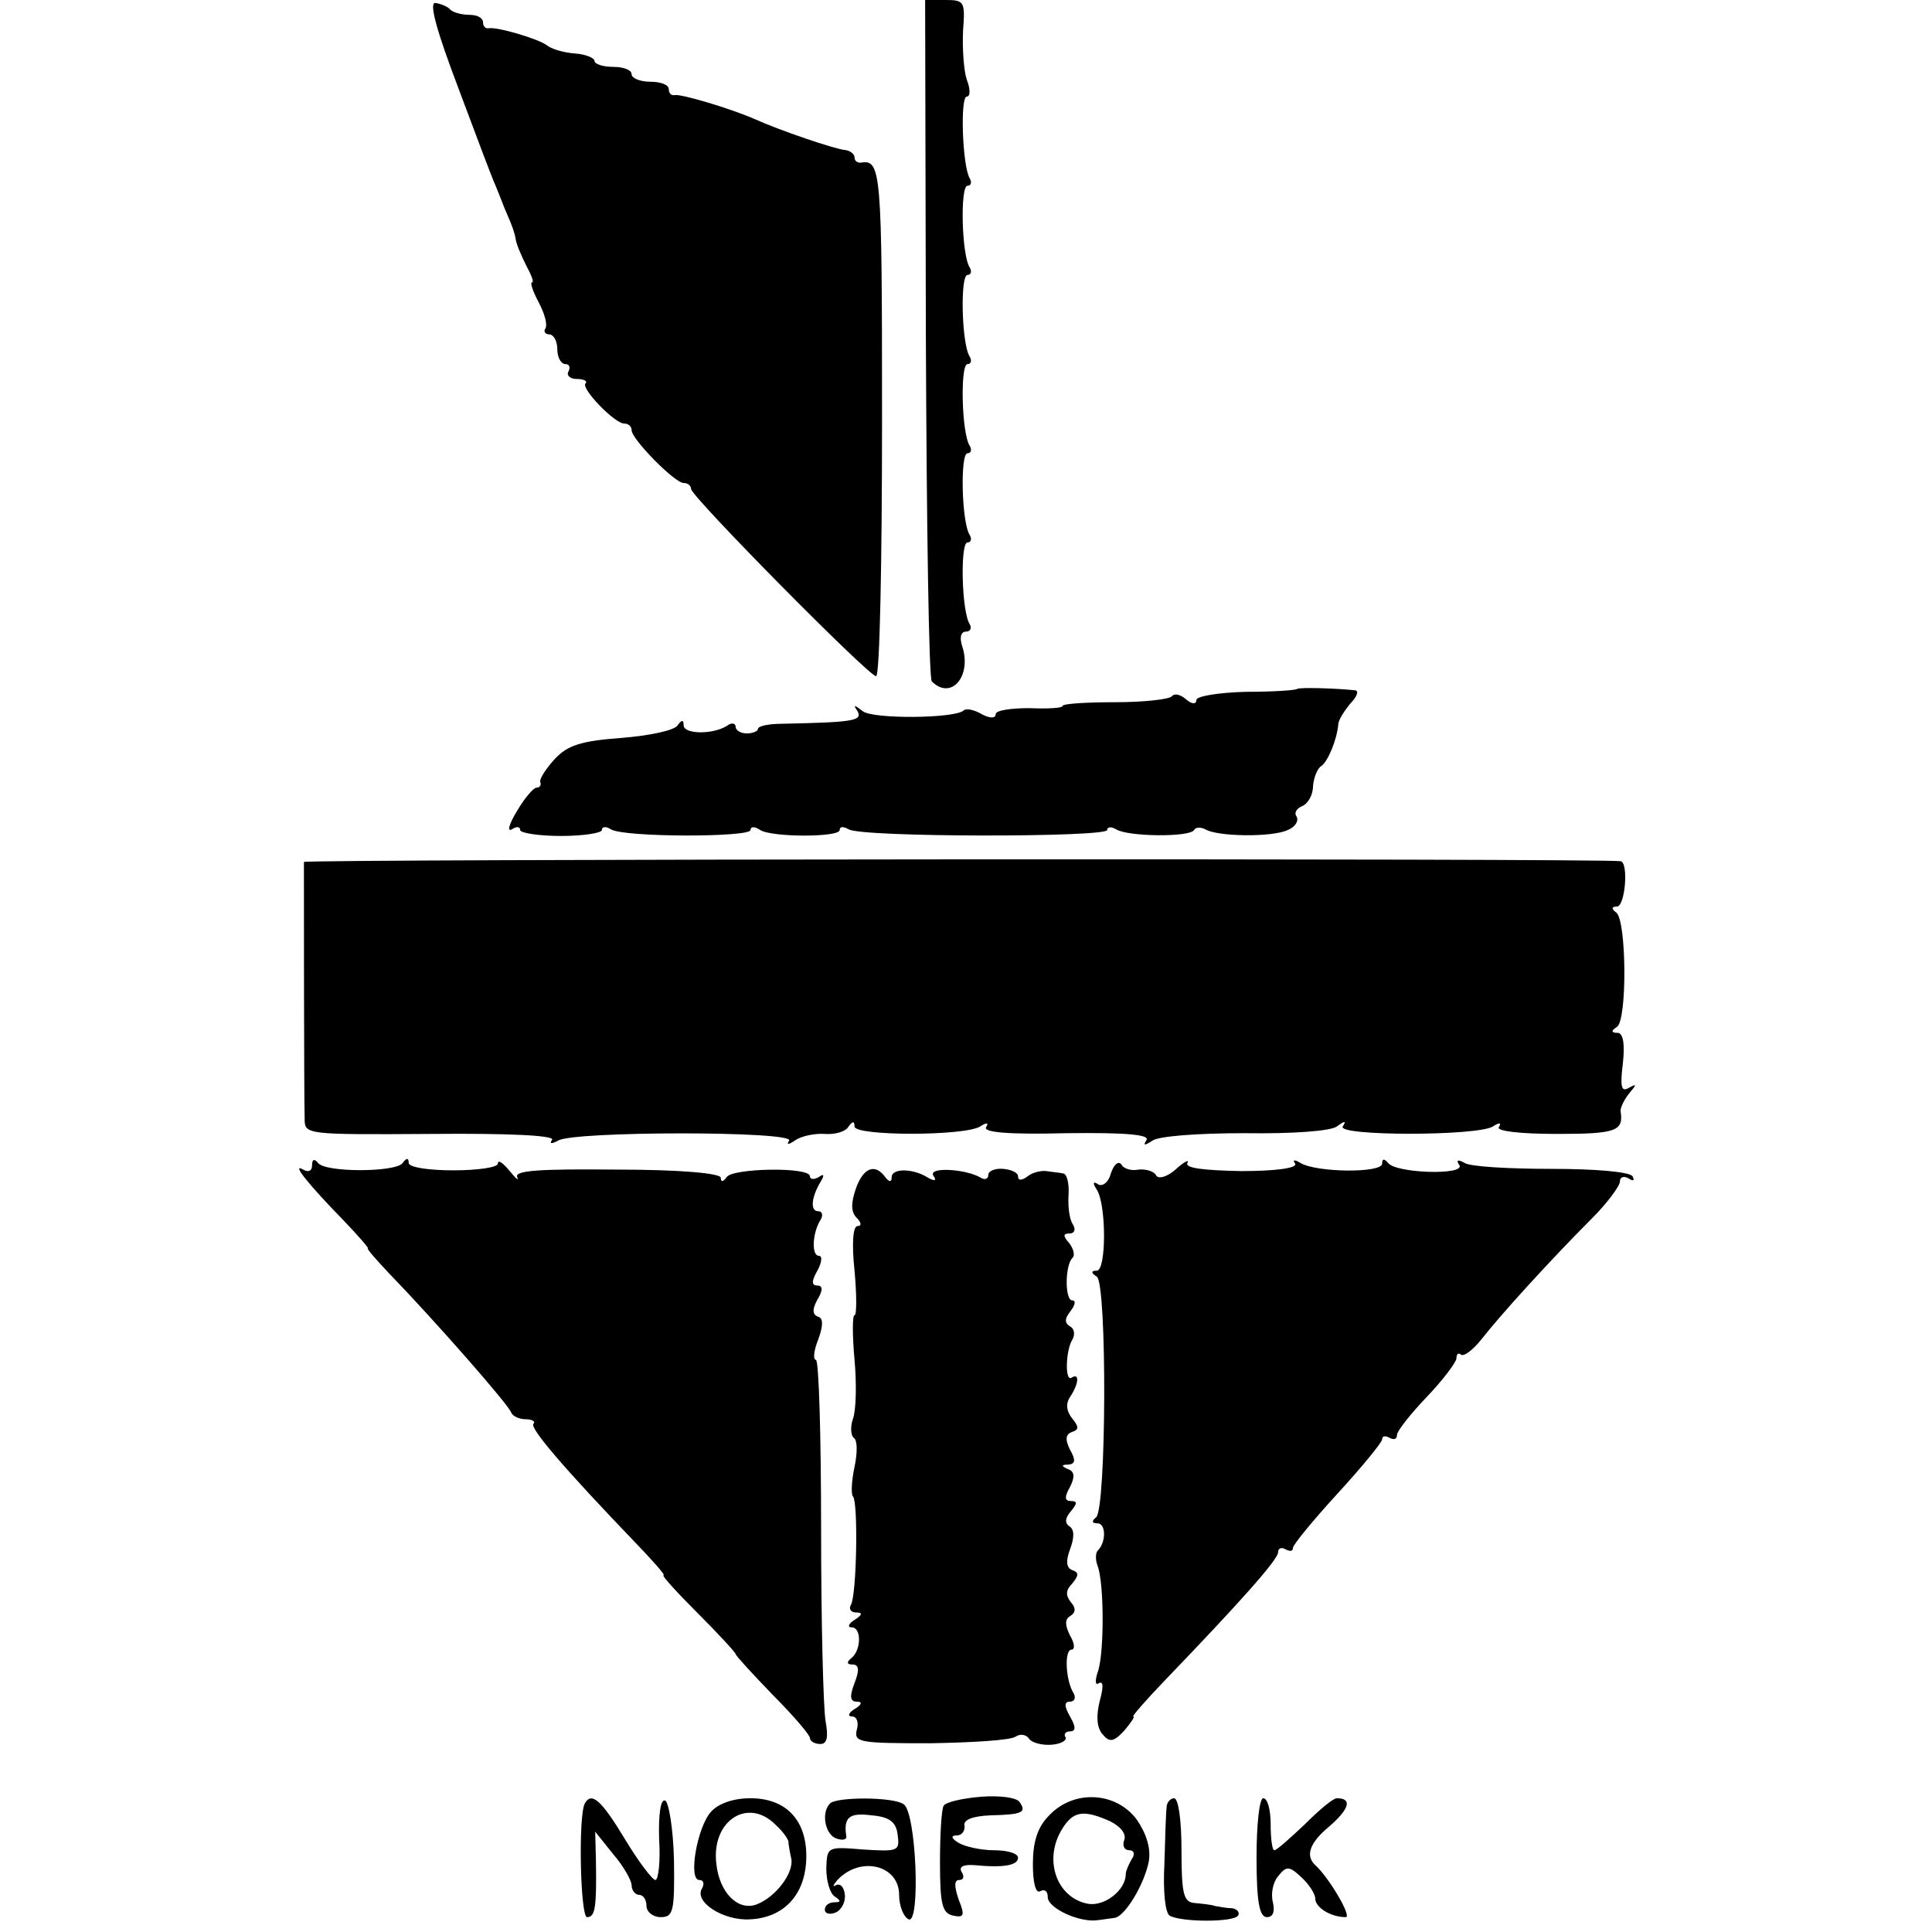
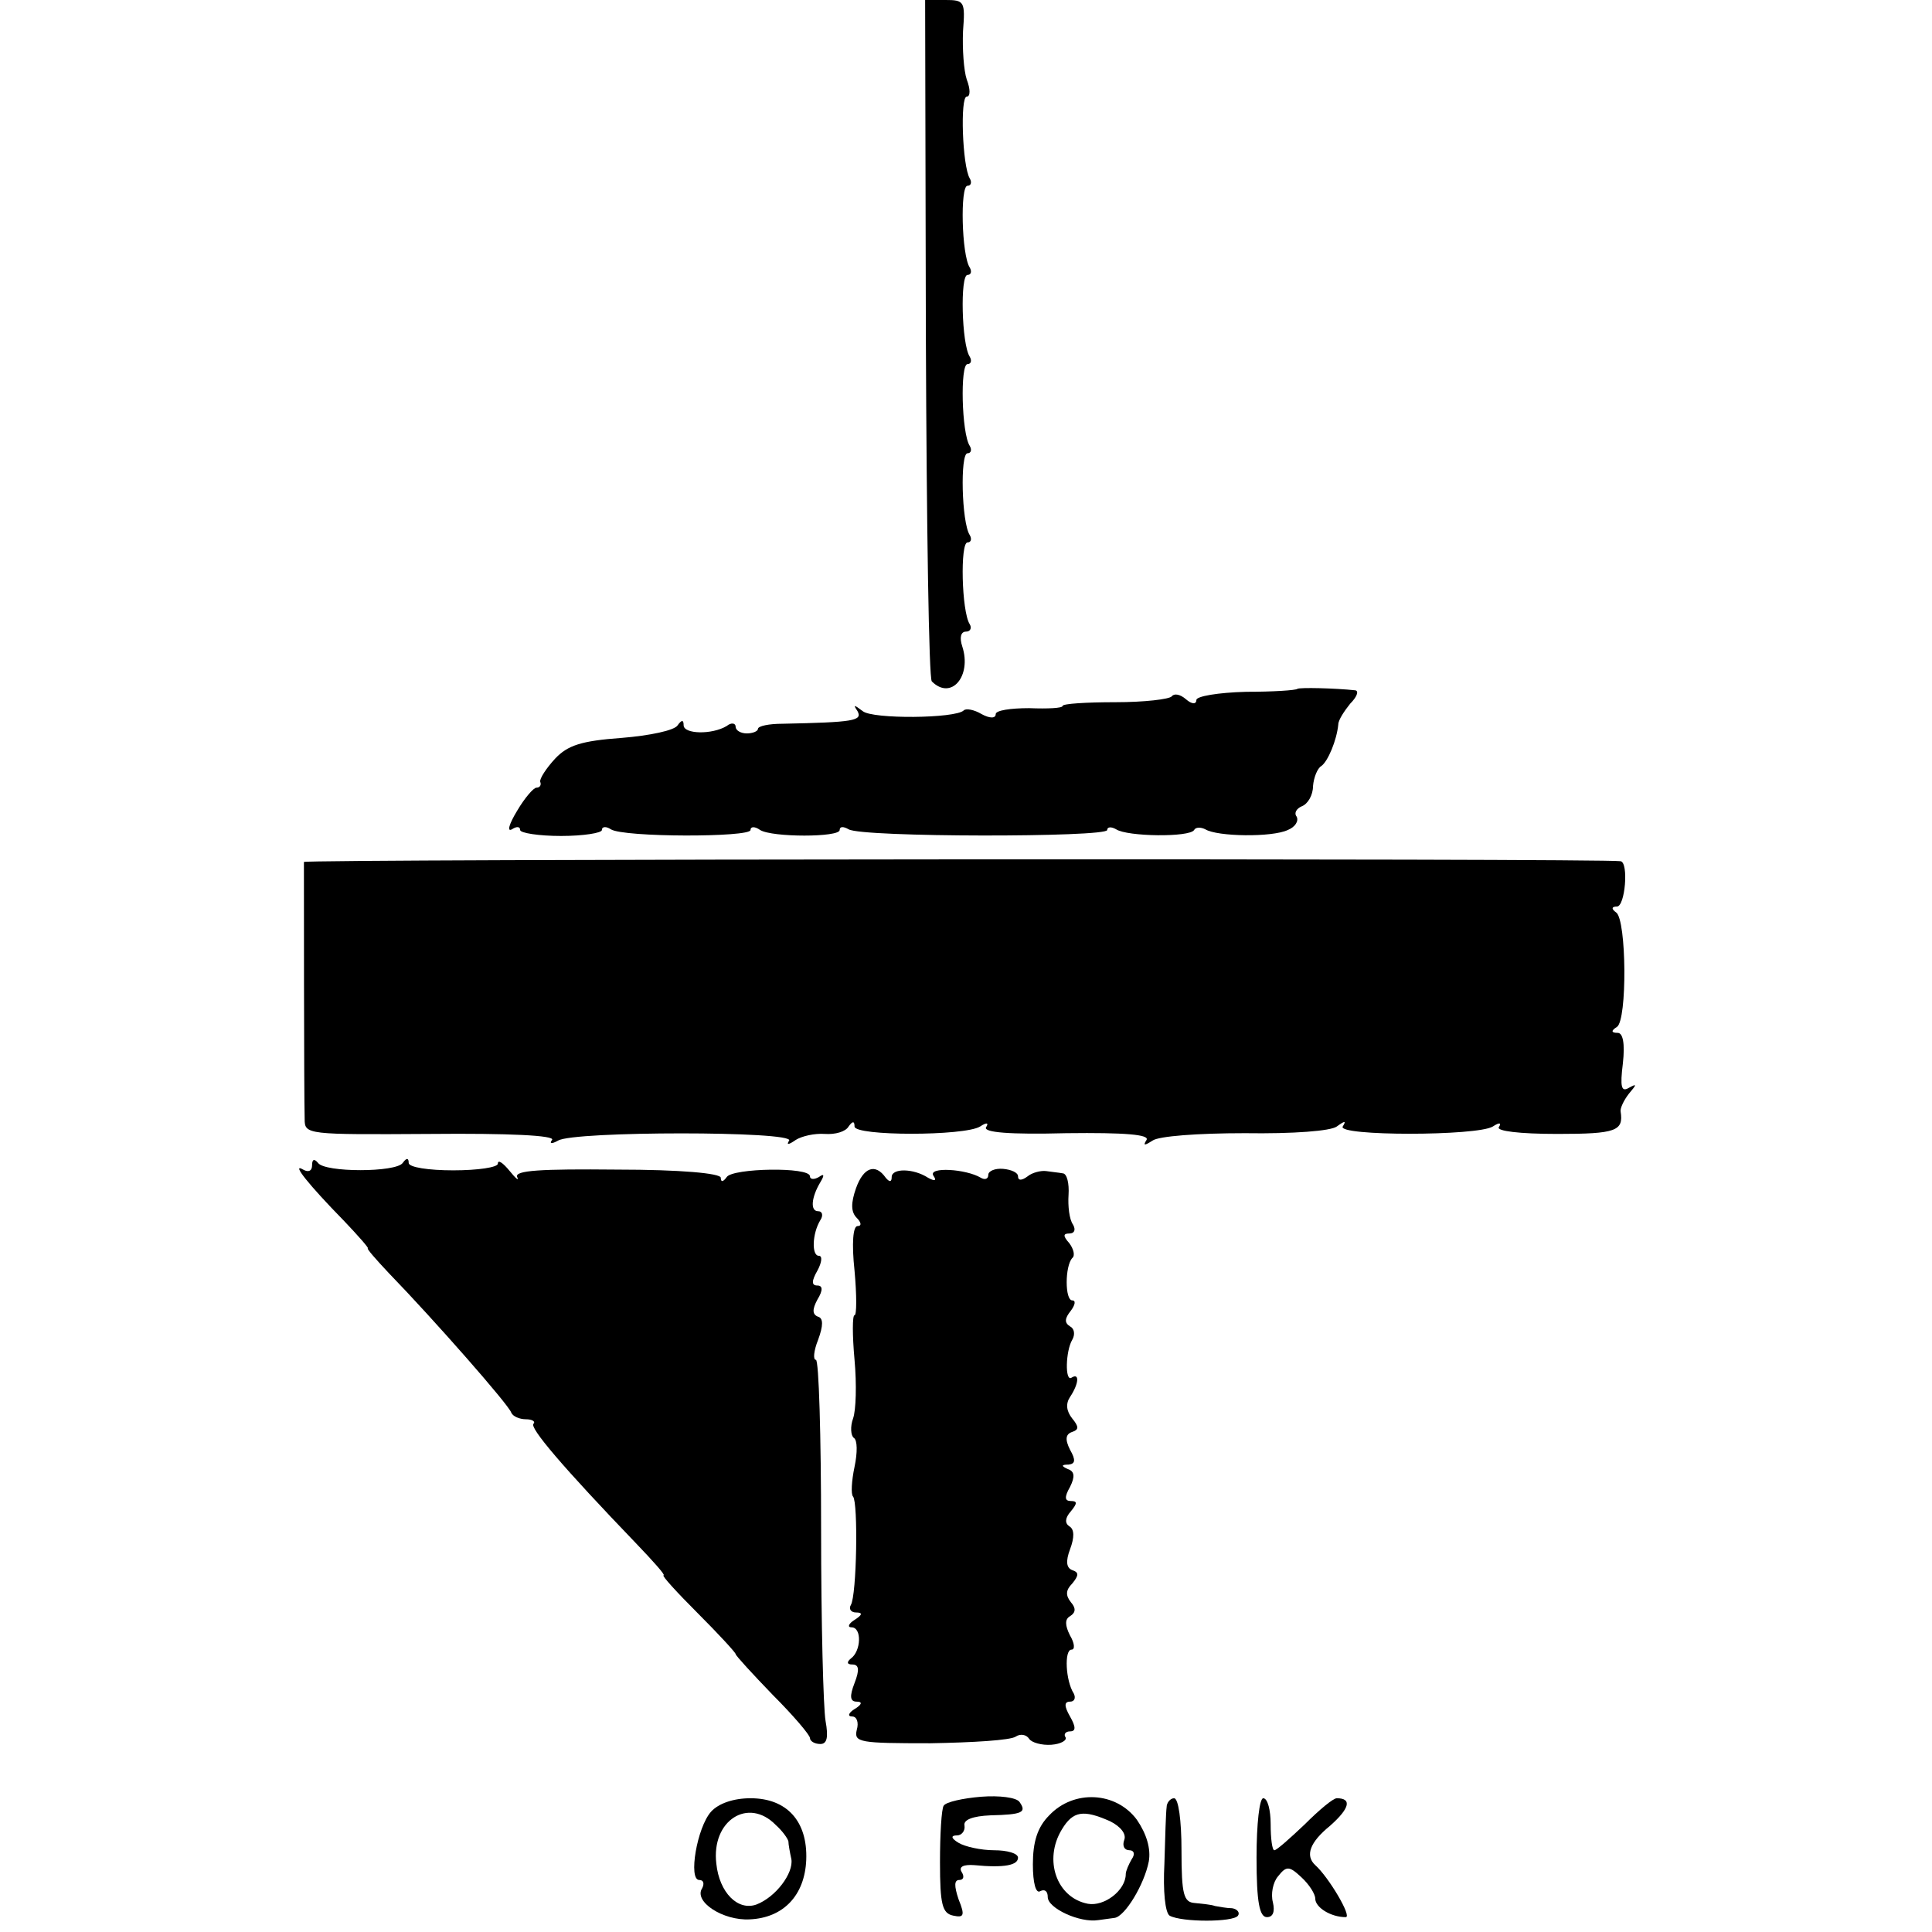
<svg xmlns="http://www.w3.org/2000/svg" version="1.0" width="260pt" height="260pt" viewBox="0 0 260 260" preserveAspectRatio="xMidYMid meet">
  <g transform="translate(0,260) scale(0.1,-0.1)" fill="#000000" stroke="none">
-     <path d="M617 2481 c24 -64 46 -123 50 -131 3 -8 7 -17 8 -20 1 -3 5 -13 9 -22 4 -9 9 -22 10 -30 1 -7 8 -23 14 -35 7 -13 11 -23 8 -23 -3 0 1 -12 9 -27 8 -15 12 -30 9 -35 -3 -4 0 -8 5 -8 6 0 11 -9 11 -20 0 -11 5 -20 11 -20 5 0 7 -4 4 -10 -3 -5 2 -10 11 -10 10 0 15 -3 12 -6 -7 -6 39 -54 52 -54 6 0 10 -4 10 -9 0 -12 58 -71 70 -71 6 0 10 -4 10 -8 0 -10 239 -252 249 -252 5 0 8 155 8 345 0 337 -1 351 -29 346 -5 0 -8 3 -8 7 0 5 -6 9 -12 10 -14 1 -90 27 -123 42 -32 14 -99 34 -107 32 -5 -1 -8 3 -8 8 0 6 -11 10 -25 10 -14 0 -25 5 -25 10 0 6 -11 10 -25 10 -14 0 -25 4 -25 8 0 4 -12 9 -26 10 -15 1 -32 6 -38 11 -12 9 -67 25 -78 23 -5 -1 -8 3 -8 8 0 6 -8 10 -18 10 -10 0 -22 3 -26 7 -3 4 -13 8 -20 9 -9 1 1 -36 31 -115z" />
-     <path d="M1246 2145 c1 -251 4 -459 8 -462 26 -26 54 7 41 47 -4 12 -2 20 5 20 6 0 8 5 5 10 -11 17 -13 110 -3 110 5 0 6 5 3 10 -11 17 -13 110 -3 110 5 0 6 5 3 10 -11 17 -13 110 -3 110 5 0 6 5 3 10 -11 17 -13 110 -3 110 5 0 6 5 3 10 -11 17 -13 110 -3 110 5 0 6 5 3 10 -10 17 -13 110 -4 110 5 0 5 10 0 23 -4 12 -6 41 -5 65 3 40 2 42 -24 42 l-27 0 1 -455z" />
+     <path d="M1246 2145 c1 -251 4 -459 8 -462 26 -26 54 7 41 47 -4 12 -2 20 5 20 6 0 8 5 5 10 -11 17 -13 110 -3 110 5 0 6 5 3 10 -11 17 -13 110 -3 110 5 0 6 5 3 10 -11 17 -13 110 -3 110 5 0 6 5 3 10 -11 17 -13 110 -3 110 5 0 6 5 3 10 -11 17 -13 110 -3 110 5 0 6 5 3 10 -10 17 -13 110 -4 110 5 0 5 10 0 23 -4 12 -6 41 -5 65 3 40 2 42 -24 42 l-27 0 1 -455" />
    <path d="M1746 1673 c-2 -2 -33 -4 -69 -4 -38 -1 -67 -6 -67 -11 0 -6 -6 -6 -14 1 -8 7 -16 8 -19 4 -3 -4 -37 -8 -76 -8 -39 0 -71 -2 -71 -5 0 -3 -20 -4 -45 -3 -25 0 -45 -3 -45 -8 0 -6 -8 -6 -19 0 -10 6 -21 8 -24 5 -11 -11 -123 -12 -136 -1 -12 9 -13 9 -7 0 7 -13 -5 -15 -101 -17 -18 0 -33 -3 -33 -7 0 -3 -7 -6 -15 -6 -8 0 -15 4 -15 9 0 5 -6 6 -12 1 -20 -12 -58 -11 -58 1 0 8 -3 7 -8 0 -4 -7 -38 -14 -75 -17 -55 -4 -73 -10 -90 -28 -12 -13 -21 -27 -20 -31 2 -5 -1 -8 -5 -8 -4 0 -16 -14 -26 -31 -11 -18 -14 -29 -7 -25 6 4 11 4 11 -1 0 -4 25 -8 55 -8 30 0 55 4 55 8 0 5 6 5 12 1 17 -11 188 -11 188 -1 0 5 6 5 13 0 16 -10 107 -10 107 0 0 5 5 5 12 1 17 -11 348 -11 348 -1 0 4 5 5 12 1 15 -10 99 -11 105 -1 2 4 9 4 15 1 16 -10 90 -11 111 -1 10 4 15 12 12 18 -4 5 0 11 7 14 8 3 15 15 15 27 1 12 6 24 11 27 9 6 21 35 23 56 0 6 8 18 16 28 9 9 12 17 7 18 -28 3 -75 4 -78 2z" />
    <path d="M409 1440 c0 -6 0 -315 1 -346 0 -21 3 -21 169 -20 106 1 168 -2 164 -8 -4 -5 -1 -6 8 -1 20 13 319 13 311 0 -4 -6 -1 -6 9 1 8 5 25 9 39 8 14 -1 28 3 32 10 5 7 8 8 8 0 0 -13 148 -13 169 0 9 6 12 5 8 -1 -4 -7 32 -10 108 -8 80 1 112 -2 108 -9 -5 -8 -3 -8 8 -1 8 6 61 10 124 10 66 -1 116 3 124 9 11 8 13 8 8 0 -8 -13 181 -13 202 0 9 6 12 5 8 -1 -3 -5 27 -9 79 -9 79 0 89 4 85 30 -1 4 4 15 11 24 11 13 11 14 0 8 -10 -6 -12 1 -8 33 3 27 0 41 -7 41 -9 0 -9 3 -1 8 14 9 13 144 -1 154 -7 5 -6 8 1 8 11 0 16 59 5 61 -24 4 -1771 3 -1772 -1z" />
    <path d="M420 1032 c0 -8 -5 -10 -12 -6 -17 10 8 -21 54 -68 20 -21 35 -38 33 -38 -2 0 11 -15 28 -33 62 -64 162 -178 165 -188 2 -5 11 -9 20 -9 8 0 13 -3 10 -6 -6 -5 40 -59 138 -161 23 -24 40 -43 37 -43 -3 0 18 -23 46 -51 28 -28 51 -53 51 -55 0 -2 23 -27 50 -55 28 -28 50 -54 50 -58 0 -4 6 -8 14 -8 9 0 11 9 7 31 -3 17 -6 133 -6 258 0 126 -3 228 -7 228 -4 0 -3 12 3 27 7 19 7 29 0 31 -8 3 -8 10 -1 23 8 13 7 19 0 19 -8 0 -8 6 0 20 6 11 7 20 2 20 -10 0 -9 30 2 48 4 6 3 12 -3 12 -11 0 -9 19 3 39 6 10 5 12 -2 7 -7 -4 -12 -3 -12 1 0 13 -104 11 -112 -1 -5 -7 -8 -7 -8 -1 0 6 -54 11 -140 11 -102 1 -138 -1 -134 -10 3 -6 -2 -2 -10 8 -9 11 -16 16 -16 10 0 -5 -27 -9 -60 -9 -33 0 -60 4 -60 10 0 7 -3 7 -8 0 -9 -13 -105 -13 -114 0 -5 6 -8 5 -8 -3z" />
-     <path d="M1495 1021 c-3 -12 -11 -18 -17 -15 -7 5 -8 2 -2 -7 13 -20 13 -109 0 -109 -8 0 -8 -3 0 -8 14 -9 13 -314 -1 -324 -6 -5 -6 -8 2 -8 11 0 12 -24 1 -36 -4 -3 -4 -13 -1 -21 9 -23 9 -115 1 -141 -5 -14 -4 -21 1 -17 6 3 6 -6 1 -24 -5 -20 -4 -35 3 -44 10 -12 15 -12 30 4 9 11 15 19 12 19 -2 0 17 22 43 49 99 103 152 162 152 172 0 6 5 7 10 4 6 -3 10 -3 10 2 0 4 27 37 60 73 33 36 60 69 60 73 0 5 5 5 10 2 6 -3 10 -2 10 4 0 5 18 28 40 51 22 23 40 47 40 52 0 6 3 8 6 5 4 -3 16 6 28 21 24 31 93 107 149 163 20 20 37 43 37 49 0 6 5 8 12 4 6 -4 8 -3 5 3 -4 6 -49 10 -110 10 -56 0 -109 3 -116 8 -9 5 -12 4 -7 -3 8 -14 -86 -11 -96 3 -5 6 -8 6 -8 -1 0 -13 -89 -12 -110 1 -8 5 -11 4 -7 -1 3 -6 -26 -10 -73 -10 -50 1 -76 4 -72 11 3 5 -4 2 -15 -8 -12 -11 -24 -14 -27 -9 -3 6 -14 9 -24 8 -9 -2 -20 1 -23 7 -4 5 -10 0 -14 -12z" />
    <path d="M1152 1001 c-7 -20 -7 -32 1 -40 6 -6 7 -11 1 -11 -6 0 -8 -23 -4 -60 3 -33 3 -60 0 -60 -3 0 -3 -27 0 -60 3 -33 2 -68 -2 -79 -4 -11 -3 -23 1 -26 5 -3 5 -20 1 -39 -4 -19 -5 -37 -2 -40 7 -8 5 -133 -3 -146 -3 -5 0 -10 7 -10 9 0 9 -3 -2 -10 -8 -5 -10 -10 -4 -10 14 0 13 -32 -1 -42 -6 -5 -5 -8 2 -8 9 0 10 -7 3 -25 -7 -18 -6 -25 3 -25 8 0 7 -4 -3 -10 -8 -5 -10 -10 -3 -10 6 0 9 -8 6 -18 -4 -17 4 -18 99 -18 57 1 108 4 115 9 6 4 14 3 18 -3 3 -5 17 -9 30 -8 13 1 21 6 19 10 -3 4 0 8 6 8 8 0 8 6 0 20 -8 14 -8 20 0 20 6 0 8 5 5 11 -11 17 -13 59 -3 59 5 0 4 9 -2 19 -7 14 -7 22 0 26 8 5 8 11 1 19 -7 9 -7 16 2 25 9 11 9 15 0 18 -8 3 -9 12 -3 28 6 16 6 27 -1 31 -6 4 -6 11 2 20 9 11 9 14 0 14 -8 0 -9 5 -1 19 7 14 6 21 -3 24 -9 4 -9 6 1 6 9 1 10 6 2 20 -7 14 -6 21 3 24 9 3 9 7 0 18 -8 10 -9 20 -3 29 12 18 13 33 2 26 -9 -6 -8 36 1 51 4 7 3 15 -3 18 -8 5 -7 11 1 21 6 8 7 14 2 14 -10 0 -10 46 0 57 4 3 2 12 -4 20 -9 10 -8 13 0 13 7 0 9 5 5 12 -5 7 -7 25 -6 40 1 15 -2 29 -8 29 -5 1 -16 2 -22 3 -7 1 -19 -2 -25 -7 -8 -6 -13 -6 -13 0 0 5 -9 9 -20 10 -11 1 -20 -3 -20 -8 0 -6 -5 -7 -10 -4 -20 12 -71 15 -64 3 5 -7 2 -8 -7 -3 -20 13 -49 13 -49 1 0 -7 -3 -7 -8 -1 -14 20 -30 14 -40 -14z" />
    <path d="M1320 182 c-24 -2 -47 -7 -50 -12 -3 -4 -5 -39 -5 -76 0 -57 3 -69 18 -72 14 -3 16 0 7 22 -6 18 -6 26 1 26 6 0 7 5 3 11 -4 7 3 10 17 9 41 -4 59 0 59 10 0 6 -15 10 -32 10 -18 0 -40 5 -48 10 -10 6 -11 10 -2 10 6 0 11 6 10 13 -2 8 11 13 35 14 43 1 49 4 39 18 -4 6 -27 9 -52 7z" />
-     <path d="M787 173 c-9 -17 -6 -153 3 -153 11 0 13 13 12 75 l-1 40 24 -30 c14 -16 25 -36 25 -42 0 -7 5 -13 10 -13 6 0 10 -7 10 -15 0 -8 9 -15 19 -15 17 0 19 7 18 77 -1 42 -7 78 -12 80 -6 2 -9 -19 -8 -52 2 -30 -1 -55 -5 -55 -4 0 -23 25 -41 55 -32 53 -45 64 -54 48z" />
    <path d="M957 162 c-19 -21 -31 -92 -16 -92 6 0 7 -5 4 -11 -12 -18 28 -44 64 -42 45 2 74 32 76 80 2 52 -26 83 -75 83 -23 0 -43 -7 -53 -18z m87 -18 c9 -8 16 -18 17 -22 0 -4 2 -15 4 -24 3 -19 -21 -51 -47 -61 -25 -9 -50 16 -54 55 -7 58 43 90 80 52z" />
-     <path d="M1117 173 c-12 -12 -7 -41 8 -47 8 -3 14 -2 14 2 -4 26 3 33 34 29 24 -2 33 -9 35 -26 3 -22 1 -23 -46 -20 -49 4 -49 4 -50 -26 0 -16 5 -33 11 -37 9 -6 9 -8 0 -8 -7 0 -13 -4 -13 -10 0 -5 6 -7 14 -4 8 3 14 14 13 24 -1 10 -6 16 -12 13 -5 -3 -4 0 2 7 31 33 83 20 83 -20 0 -15 6 -30 13 -33 16 -6 10 145 -7 155 -14 10 -90 10 -99 1z" />
    <path d="M1412 157 c-16 -16 -22 -36 -22 -66 0 -25 4 -40 10 -36 6 3 10 0 10 -8 0 -15 43 -35 68 -31 6 1 16 2 22 3 14 2 40 45 46 76 3 17 -3 37 -16 56 -28 38 -85 41 -118 6z m82 -8 c14 -7 22 -17 19 -25 -3 -8 0 -14 7 -14 6 0 8 -5 3 -12 -4 -7 -8 -16 -8 -20 0 -22 -29 -44 -51 -40 -42 8 -60 59 -35 100 15 25 29 27 65 11z" />
    <path d="M1570 168 c-1 -7 -2 -41 -3 -76 -2 -37 1 -66 7 -70 16 -9 86 -9 92 0 3 4 -1 9 -8 10 -7 0 -17 2 -23 3 -5 2 -18 3 -27 4 -15 1 -18 11 -18 71 0 40 -4 70 -10 70 -5 0 -10 -6 -10 -12z" />
    <path d="M1691 100 c0 -60 4 -80 14 -80 8 0 11 7 8 20 -3 11 0 27 7 35 11 14 15 14 31 -1 11 -10 19 -23 19 -29 0 -12 21 -25 41 -25 9 0 -23 54 -41 70 -14 13 -7 31 20 53 26 23 30 37 9 37 -5 0 -24 -16 -43 -35 -20 -19 -38 -35 -41 -35 -3 0 -5 16 -5 35 0 19 -4 35 -10 35 -5 0 -9 -34 -9 -80z" />
  </g>
</svg>